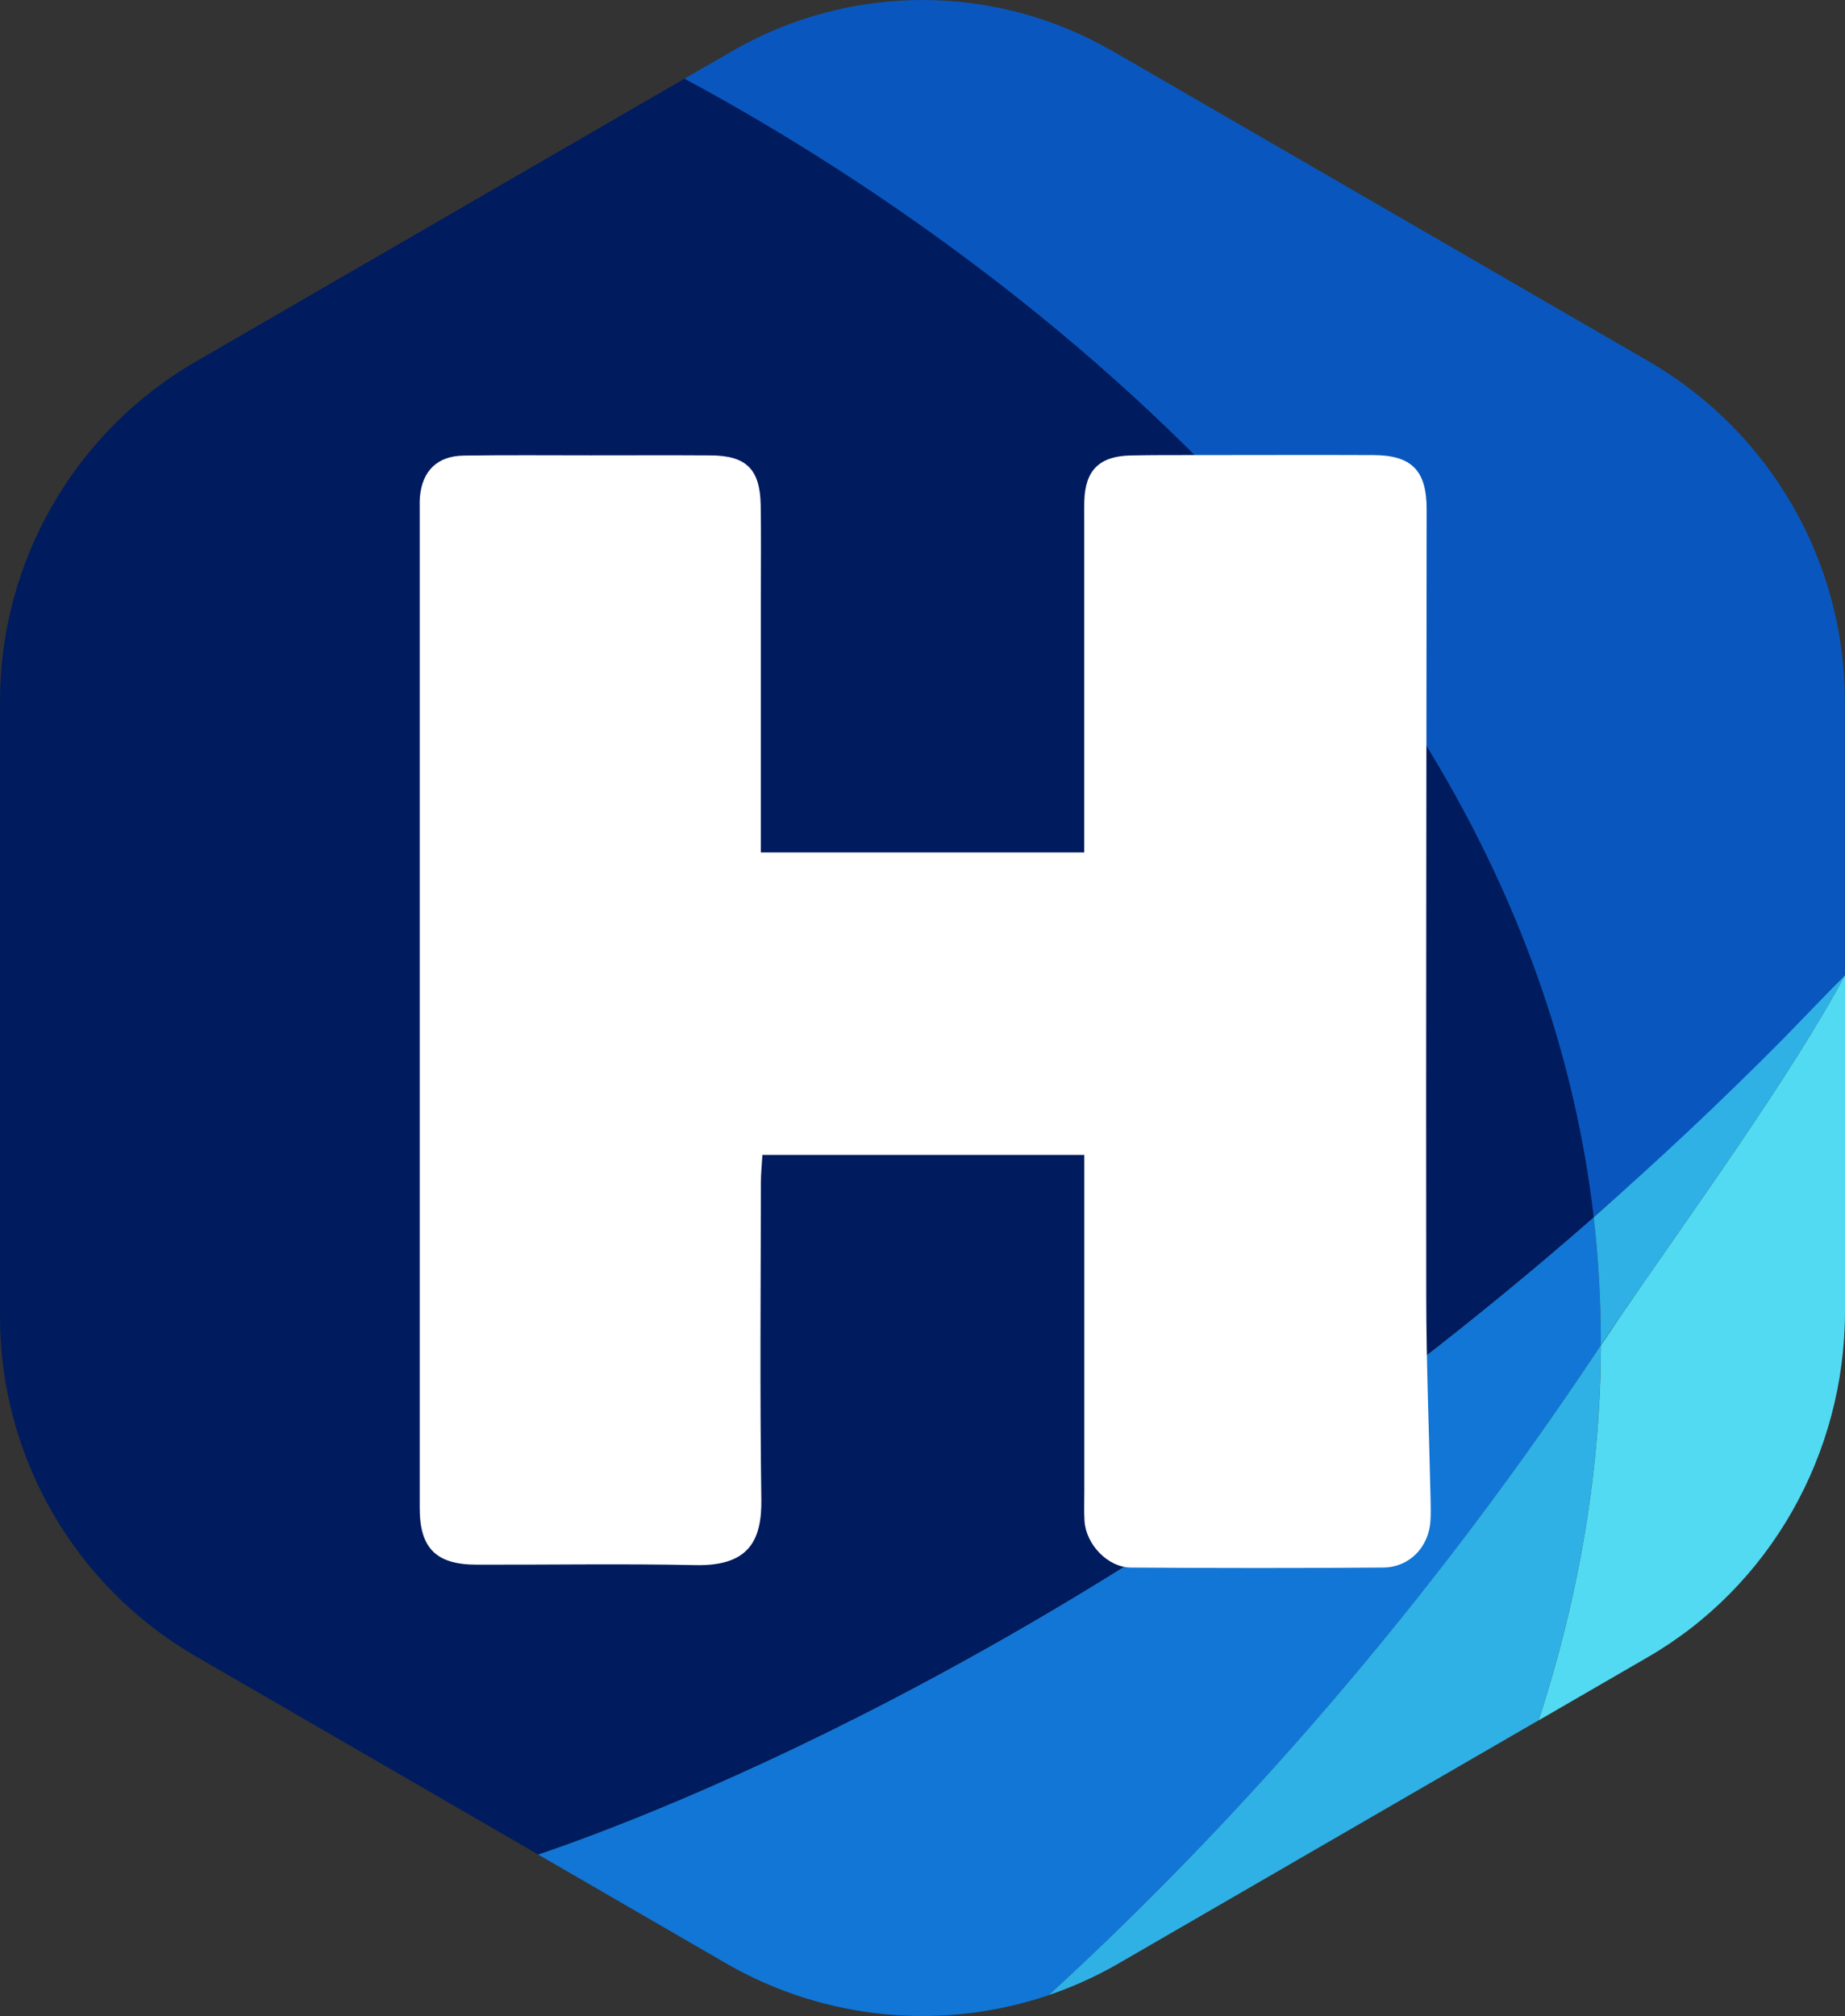
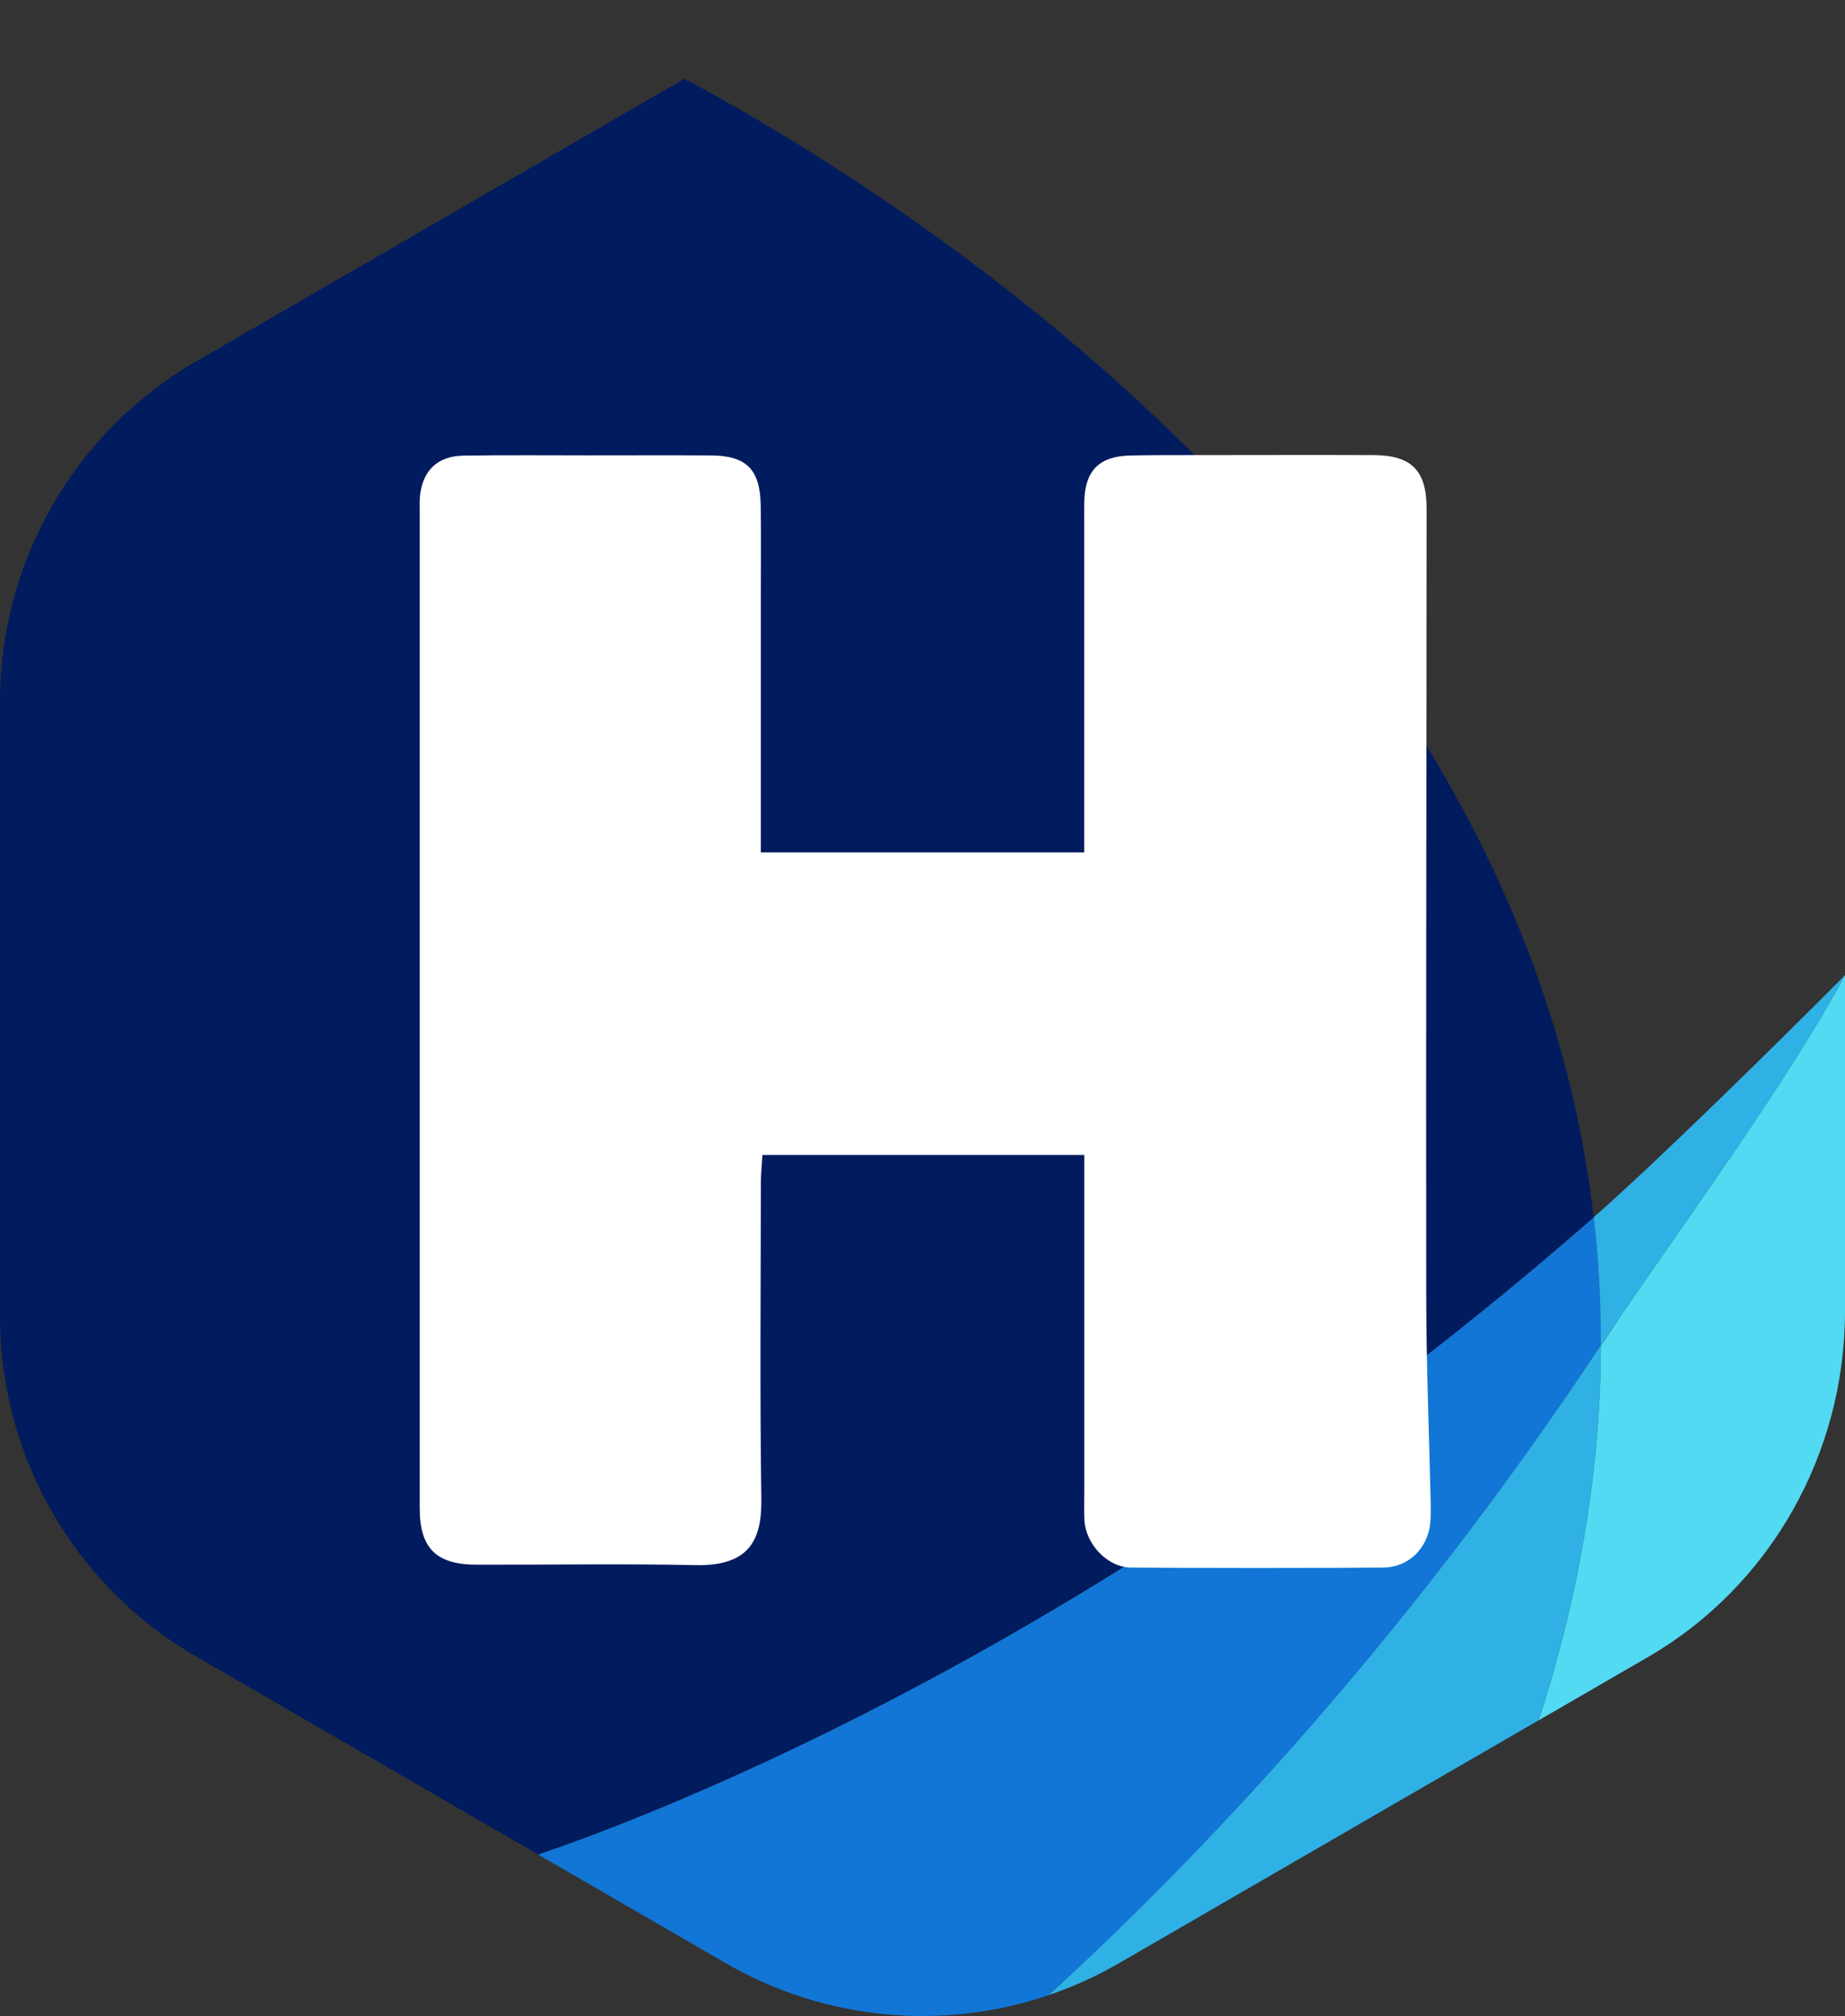
<svg xmlns="http://www.w3.org/2000/svg" id="Layer_2" viewBox="0 0 287.8 314.39">
  <rect x="0" y="0" width="287.8" height="314.39" fill="#333333" stroke="none" />
  <defs>
    <style>.cls-1{fill:#001b5e;}.cls-2{fill:#fff;}.cls-3{fill:#1176d6;}.cls-4{fill:#0957be;}.cls-5{fill:#2fb1e6;}.cls-6{fill:#52daf2;}</style>
  </defs>
  <g id="Logo_1">
    <path class="cls-3" d="m249.71,209.8c.02-6.82-.36-13.48-1.11-19.97-75.79,66.42-146.45,93.21-164.66,99.38l29.28,16.95c15.45,8.94,33.84,10.6,50.38,4.98,23.86-21.82,55.61-55.32,86.11-101.33h0Z" />
    <path class="cls-5" d="m240,268.29c6.71-20.68,9.67-40.18,9.71-58.49-30.5,46.01-62.26,79.51-86.11,101.33,3.77-1.28,7.45-2.94,10.97-4.98l65.43-37.87h0Z" />
    <path class="cls-5" d="m248.6,189.83c.75,6.49,1.13,13.15,1.11,19.97,9.72-14.65,28.91-40.5,38.08-57.71-9.88,9.96-29.38,29.14-39.19,37.74Z" />
    <path class="cls-6" d="m287.79,152.09h0c-8.27,15.53-24.69,38.08-34.96,53.1-1.89,2.85-3.06,4.59-3.11,4.61-.04,18.31-3,37.81-9.71,58.49l17.05-9.87c18.99-10.99,30.74-31.61,30.74-53.96v-52.39s0,0-.01.02h0Z" />
-     <path class="cls-4" d="m257.23,56.38l-.18-.1-8.5-4.92L174.55,8.54l-.91-.52c-18.47-10.69-41.05-10.69-59.52,0l-.91.53-2.51,1.45-3.96,2.29c30.94,16.54,130.16,77,141.84,177.54,9.81-8.6,19.7-17.86,29.58-27.82l9.62-9.93v-42.69c0-21.86-11.65-42.05-30.56-53h.01Z" />
    <path class="cls-1" d="m106.76,12.28L30.56,56.38C11.64,67.33,0,87.53,0,109.38v95.93c0,21.86,11.65,42.05,30.56,53l53.38,30.89c18.21-6.17,88.87-32.96,164.66-99.38C236.92,89.27,137.7,28.81,106.76,12.28Z" />
    <path class="cls-2" d="m118.67,132.93h50.46v-51.8c0-1-.02-2,.01-3,.14-4.79,2.35-7,7.23-7.1,3.37-.07,6.74-.06,10.12-.06,9.24,0,18.49-.04,27.73,0,5.98.02,8.33,2.4,8.32,8.45-.02,40.95-.11,81.89-.06,122.84.01,10.58.45,21.16.68,31.75.02,1.12.05,2.25-.04,3.37-.34,3.99-3.33,7.05-7.36,7.08-13.11.1-26.23.09-39.34,0-3.62-.02-7.02-3.61-7.25-7.27-.09-1.49-.03-3-.03-4.49v-52.59h-50.21c-.08,1.38-.23,2.81-.24,4.24-.02,16.48-.17,32.96.07,49.44.09,6.36-1.87,10.47-10.28,10.29-11.36-.24-22.73-.04-34.1-.07-6.34,0-8.91-2.55-8.91-8.84-.01-51.93,0-103.87,0-155.8,0-.62-.02-1.25.03-1.87.36-4.05,2.7-6.39,6.81-6.45,6.62-.1,13.24-.04,19.86-.04,6.24,0,12.49-.03,18.73.01,5.52.04,7.66,2.16,7.76,7.75.08,4.87.02,9.74.02,14.61v39.54h0Z" />
  </g>
</svg>